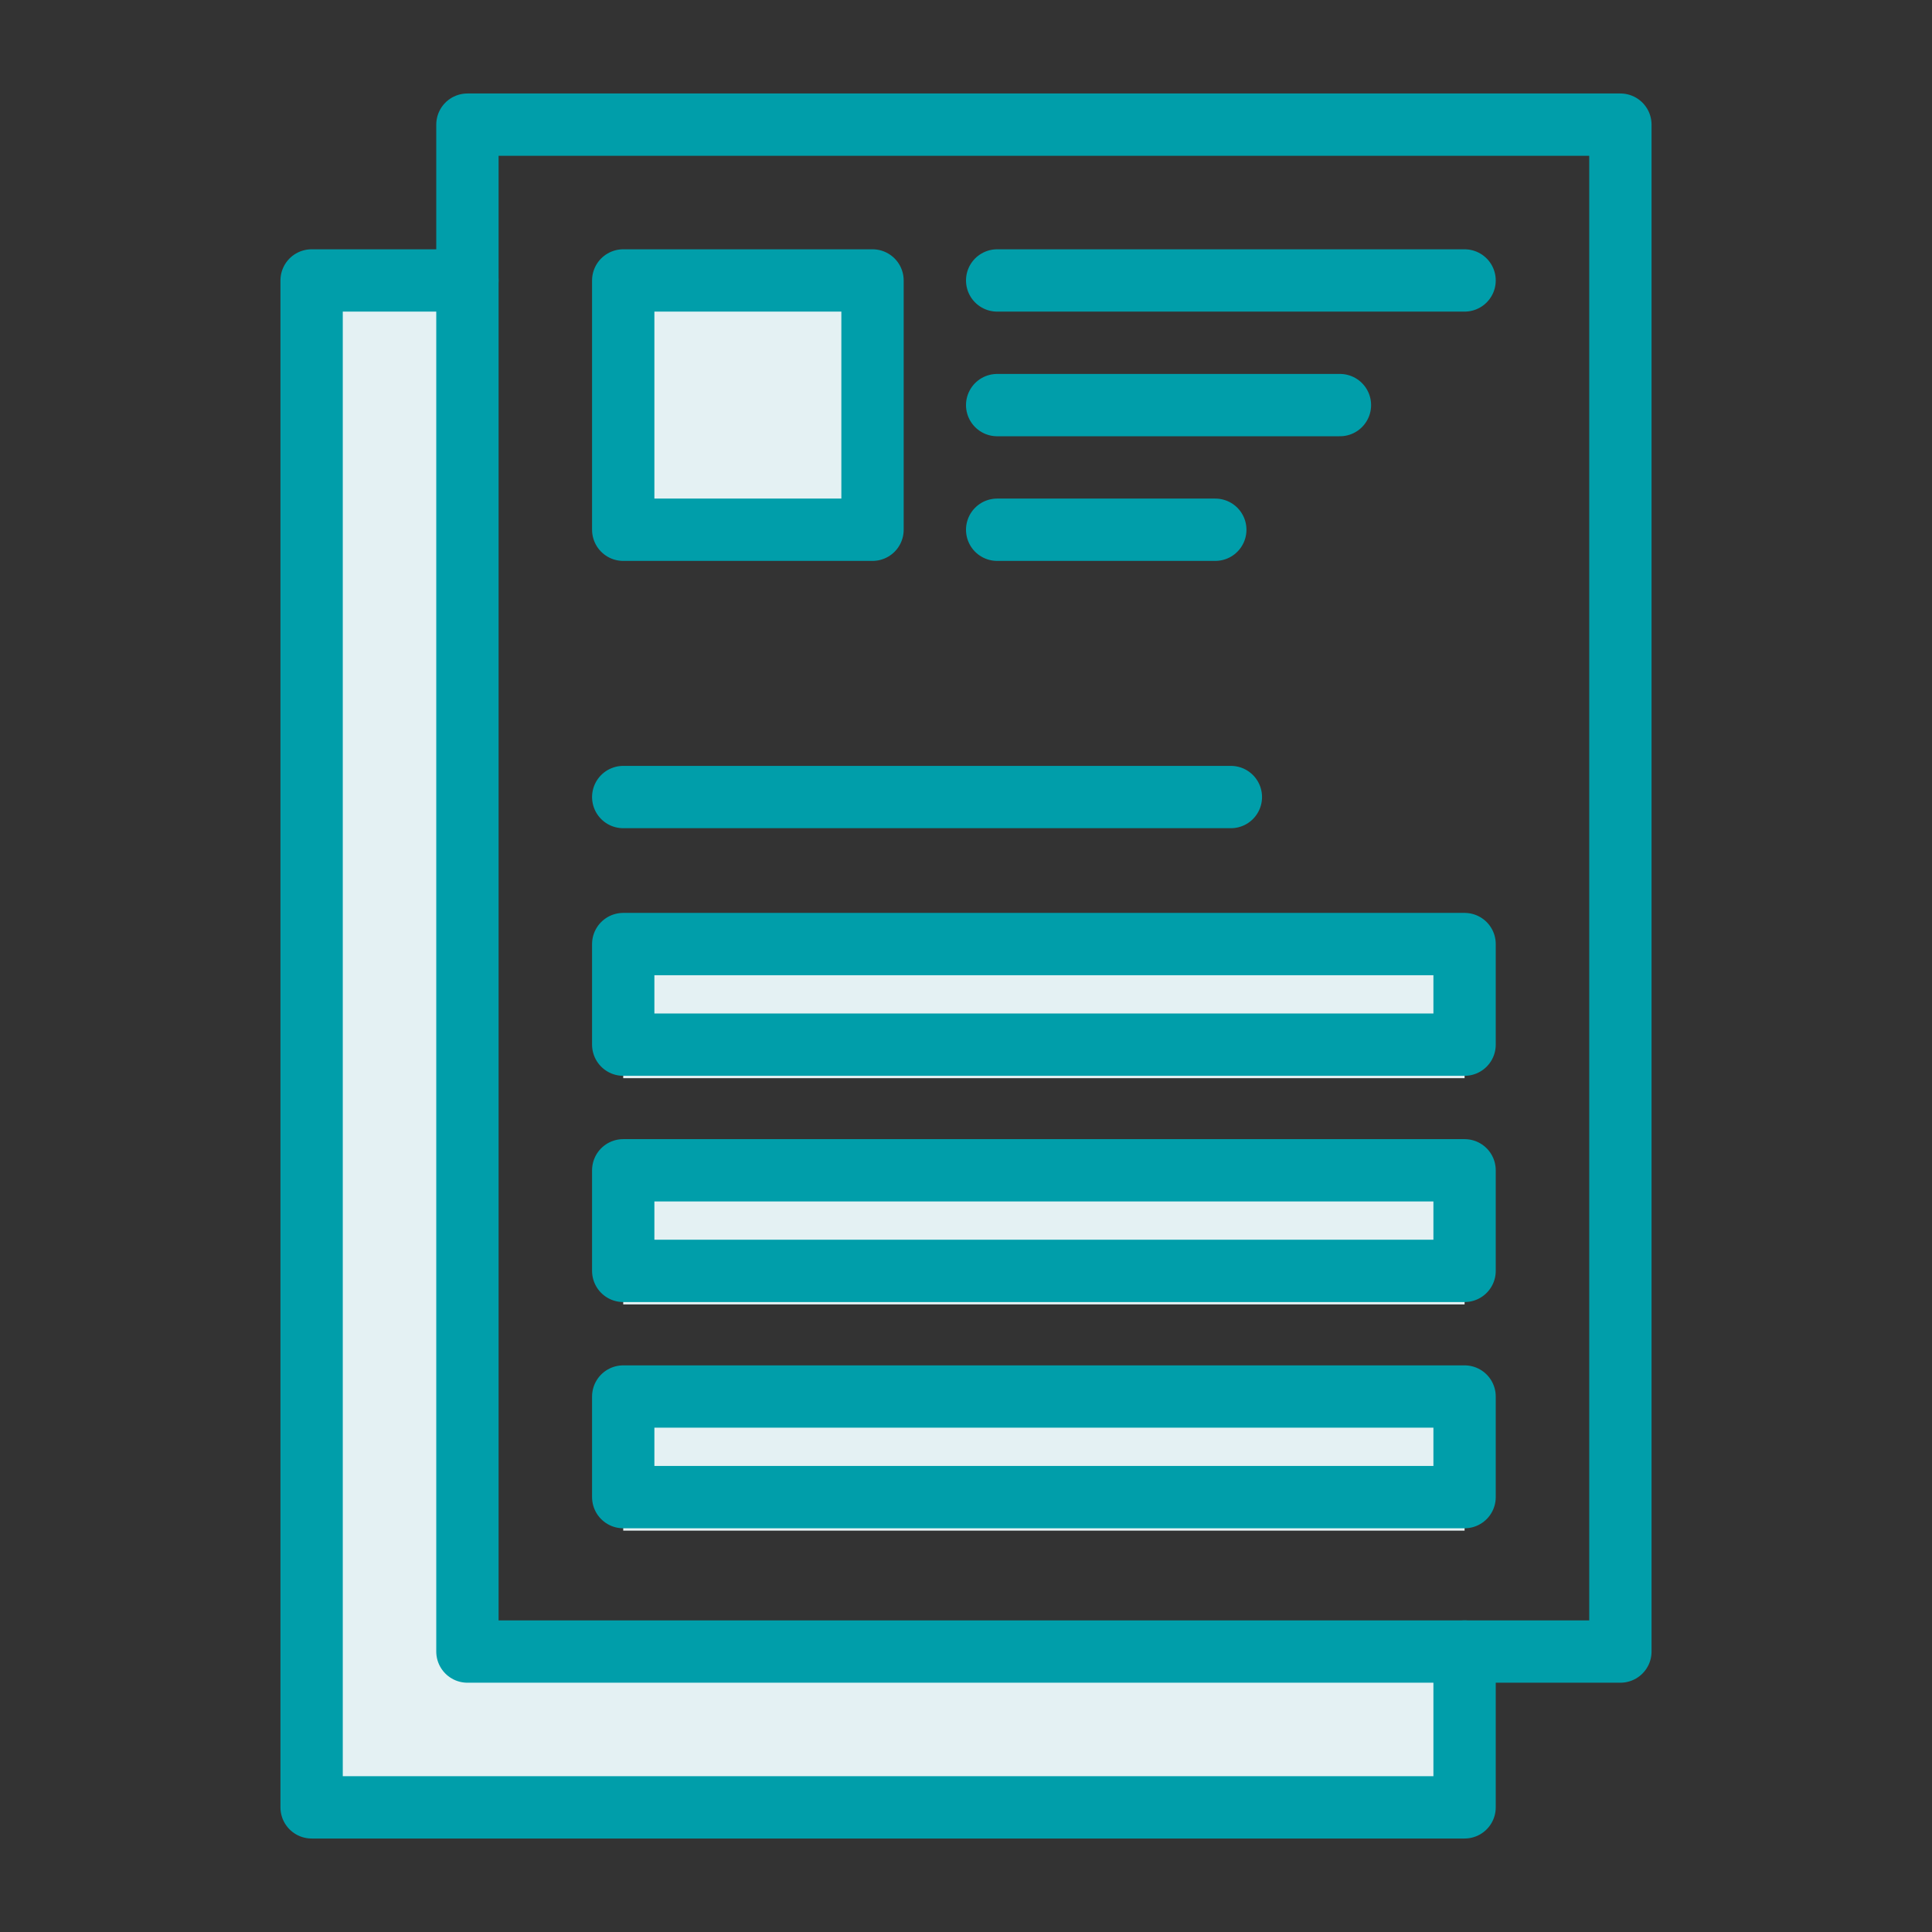
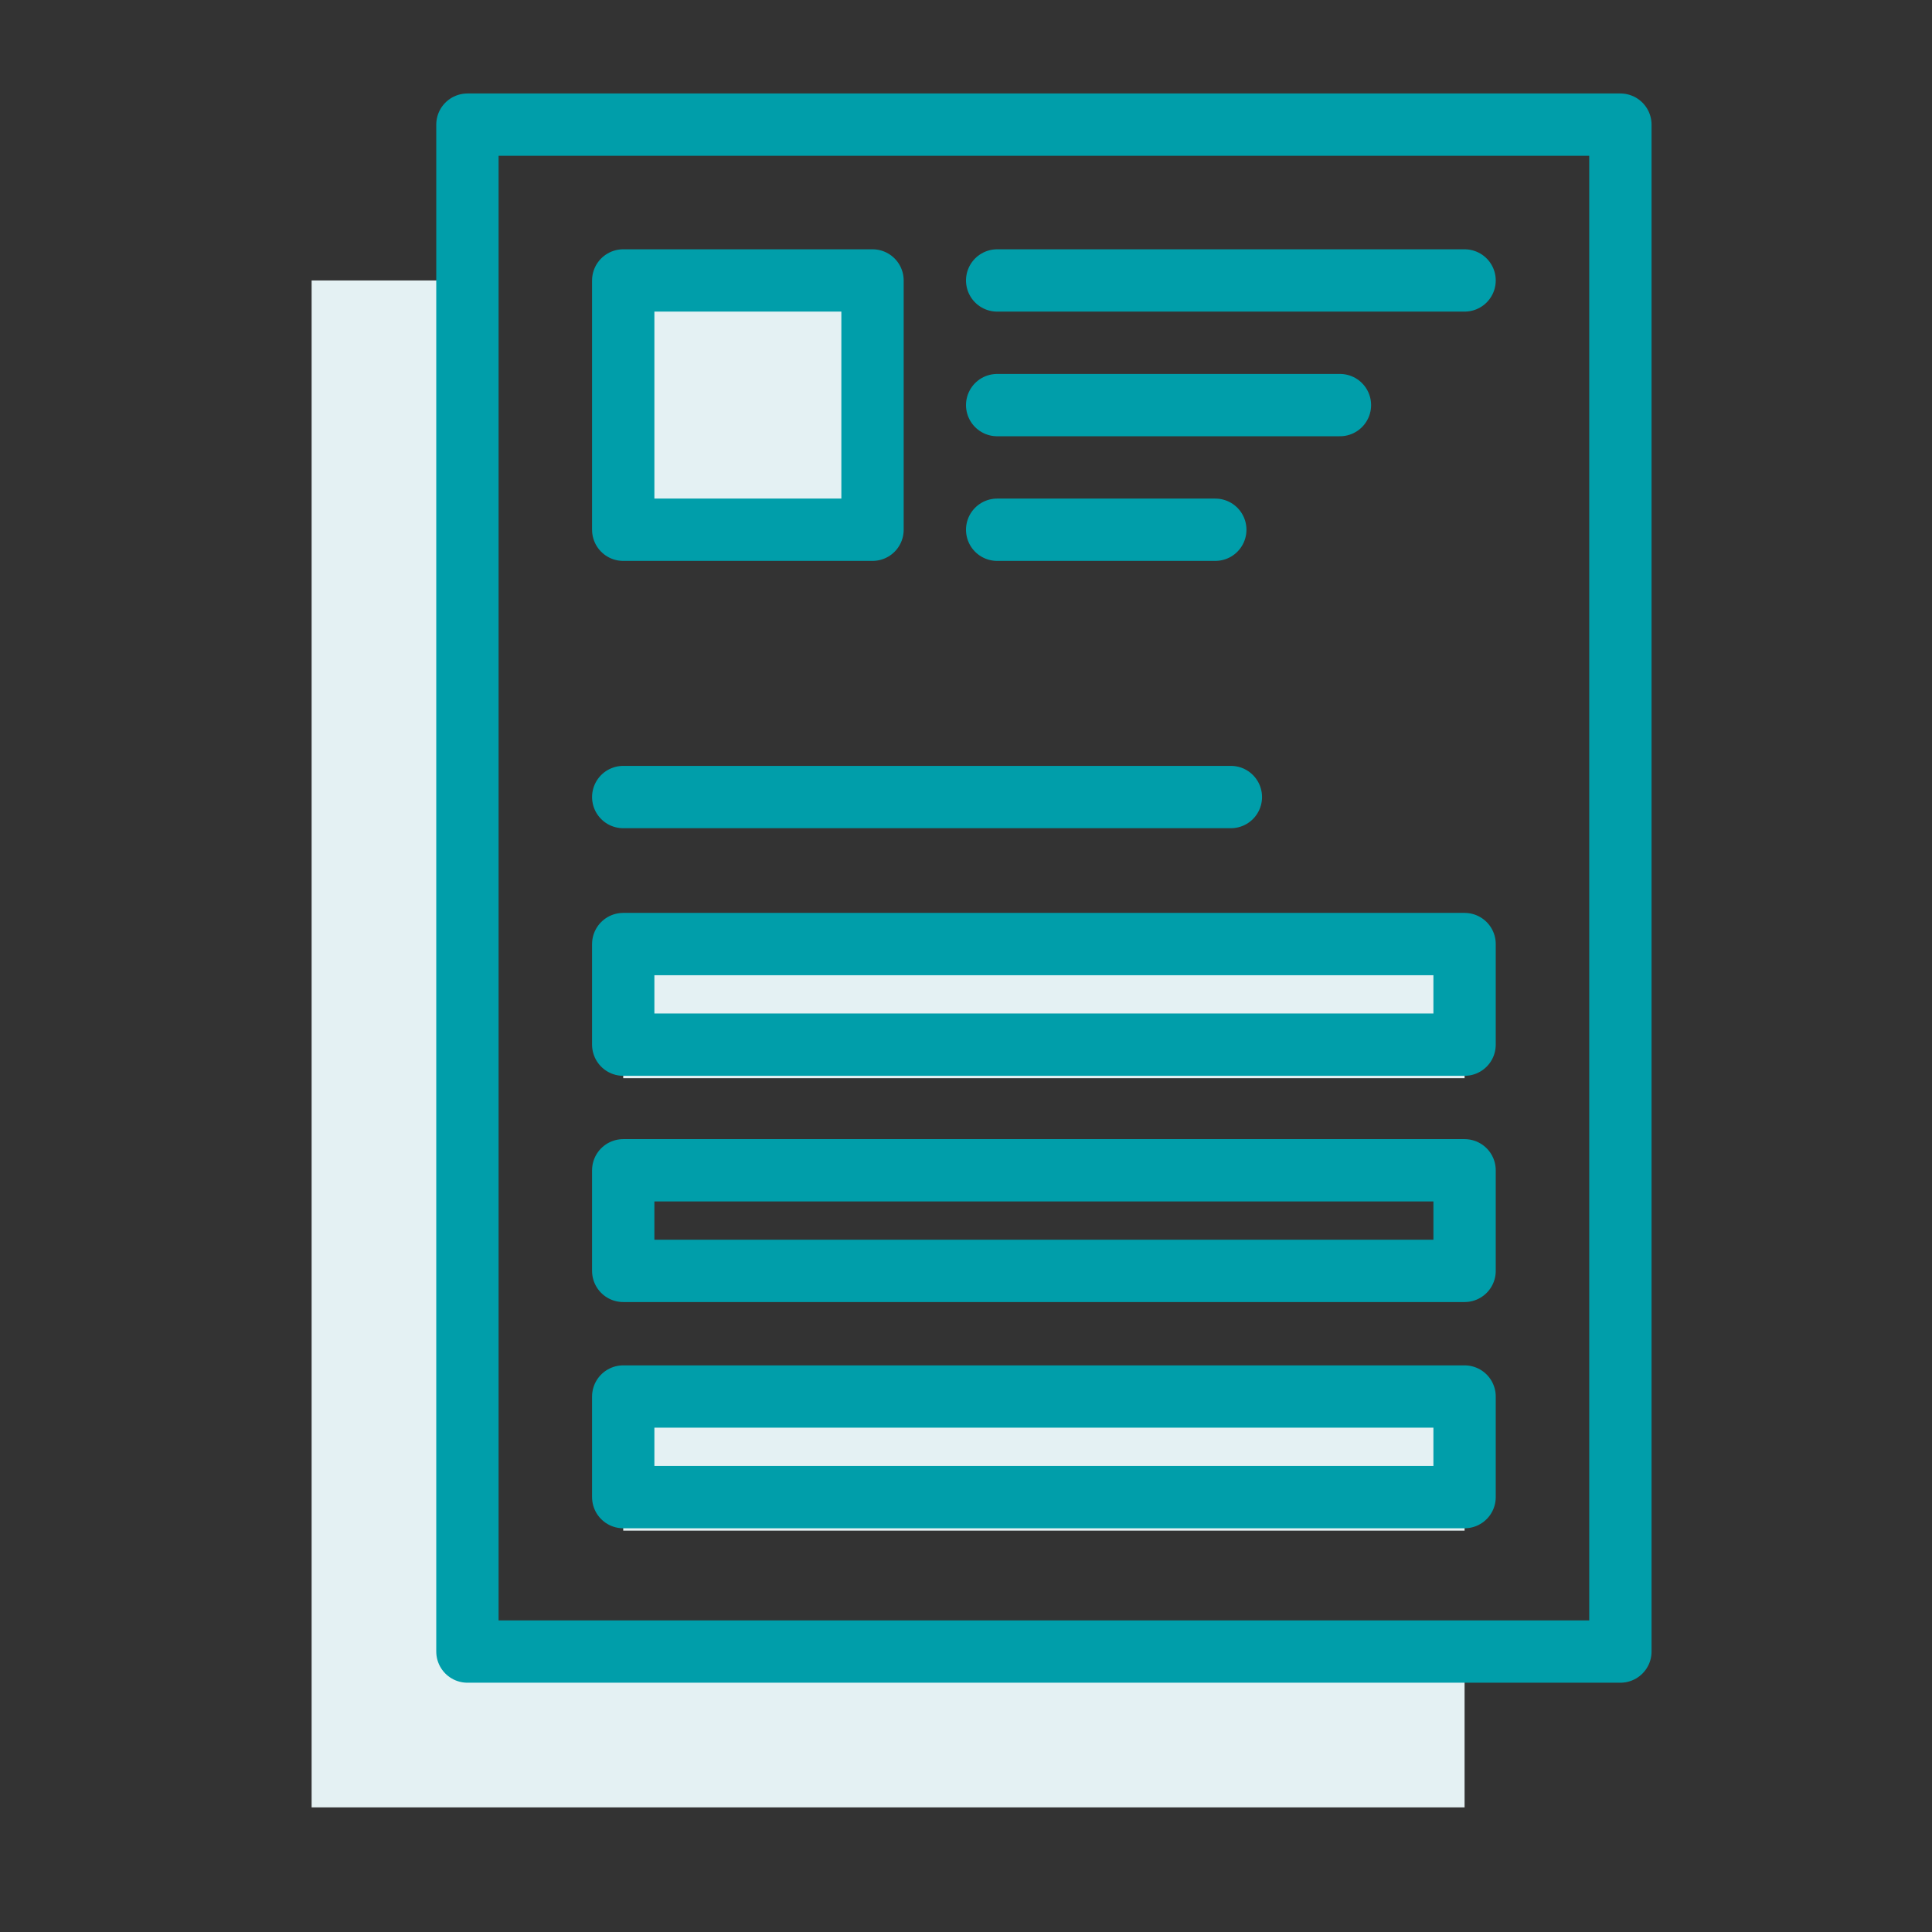
<svg xmlns="http://www.w3.org/2000/svg" id="Icons" viewBox="0 0 62 62">
  <rect x="0" y="0" width="62" height="62" fill="#333333" stroke="none" />
  <defs>
    <style>
      .cls-1 {
        fill: #e4f1f3;
      }

      .cls-2 {
        fill: none;
        stroke: #009eaa;
        stroke-linecap: round;
        stroke-linejoin: round;
        stroke-width: 2px;
      }
    </style>
  </defs>
  <g>
    <g>
      <rect class="cls-1" x="20" y="9" width="8" height="8" />
      <polygon class="cls-1" points="47 53 47 58 10 58 10 9 15 9 15 53 47 53" />
    </g>
    <g>
      <polygon class="cls-2" points="15 9 15 53 47 53 52 53 52 4 15 4 15 9" />
-       <polyline class="cls-2" points="47 53 47 58 10 58 10 9 15 9" />
      <rect class="cls-2" x="20" y="9" width="8" height="8" />
      <line class="cls-2" x1="32" y1="9" x2="47" y2="9" />
      <line class="cls-2" x1="32" y1="13" x2="43" y2="13" />
      <line class="cls-2" x1="32" y1="17" x2="39" y2="17" />
    </g>
  </g>
  <g>
    <rect class="cls-1" x="20" y="30.296" width="27" height="4.304" />
    <rect class="cls-2" x="20" y="30.296" width="27" height="3.228" />
  </g>
  <line class="cls-2" x1="20" y1="25.578" x2="39.5" y2="25.578" />
  <g>
-     <rect class="cls-1" x="20" y="37.556" width="27" height="4.304" />
    <rect class="cls-2" x="20" y="37.556" width="27" height="3.228" />
  </g>
  <g>
    <rect class="cls-1" x="20" y="44.816" width="27" height="4.304" />
    <rect class="cls-2" x="20" y="44.816" width="27" height="3.228" />
  </g>
</svg>